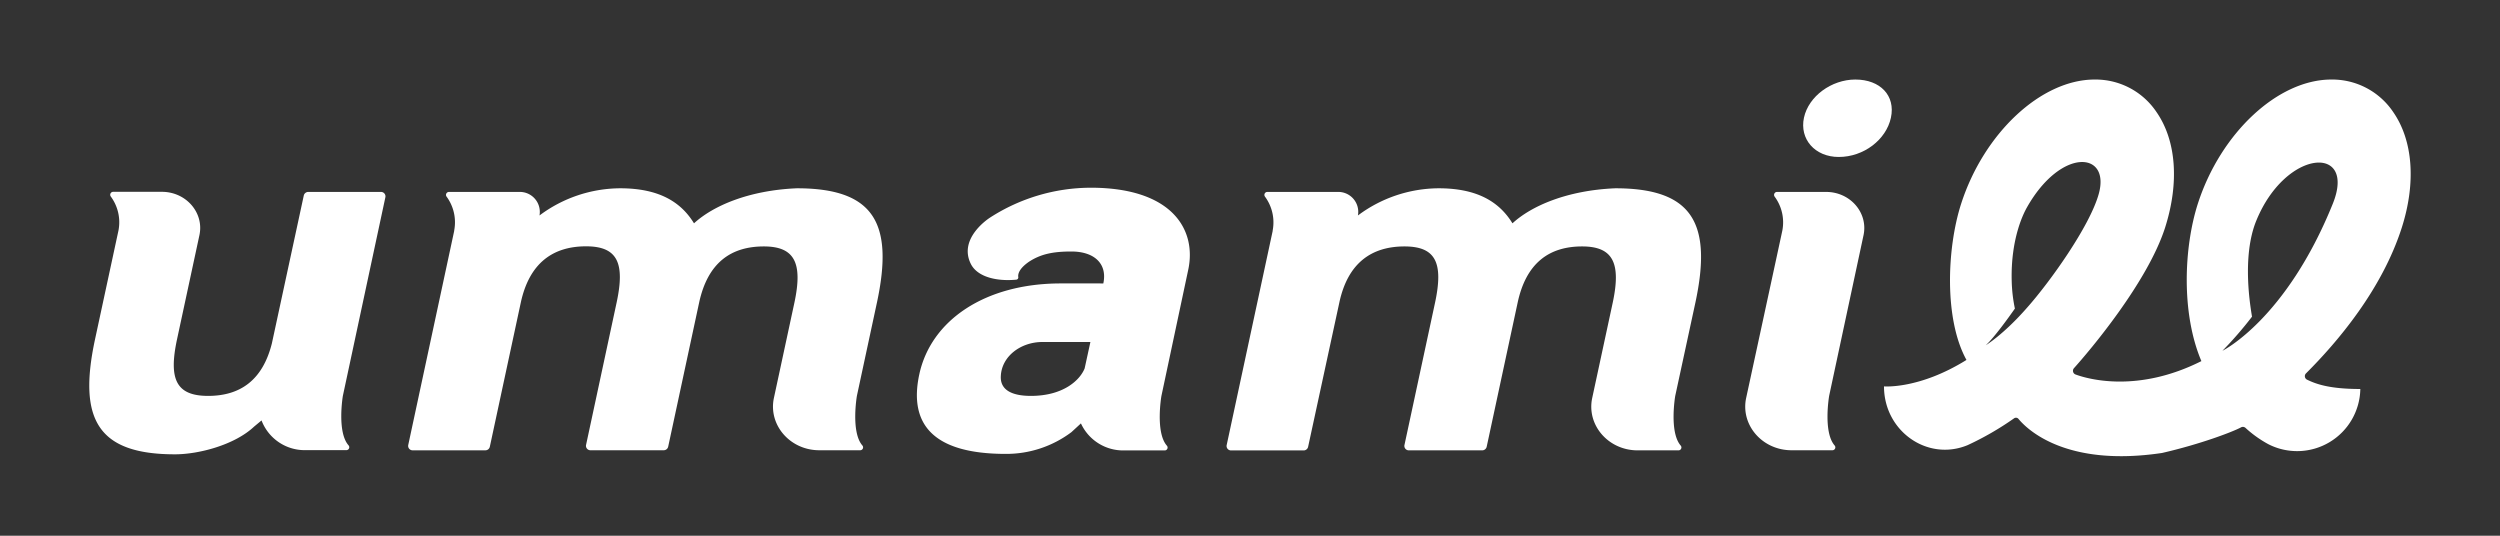
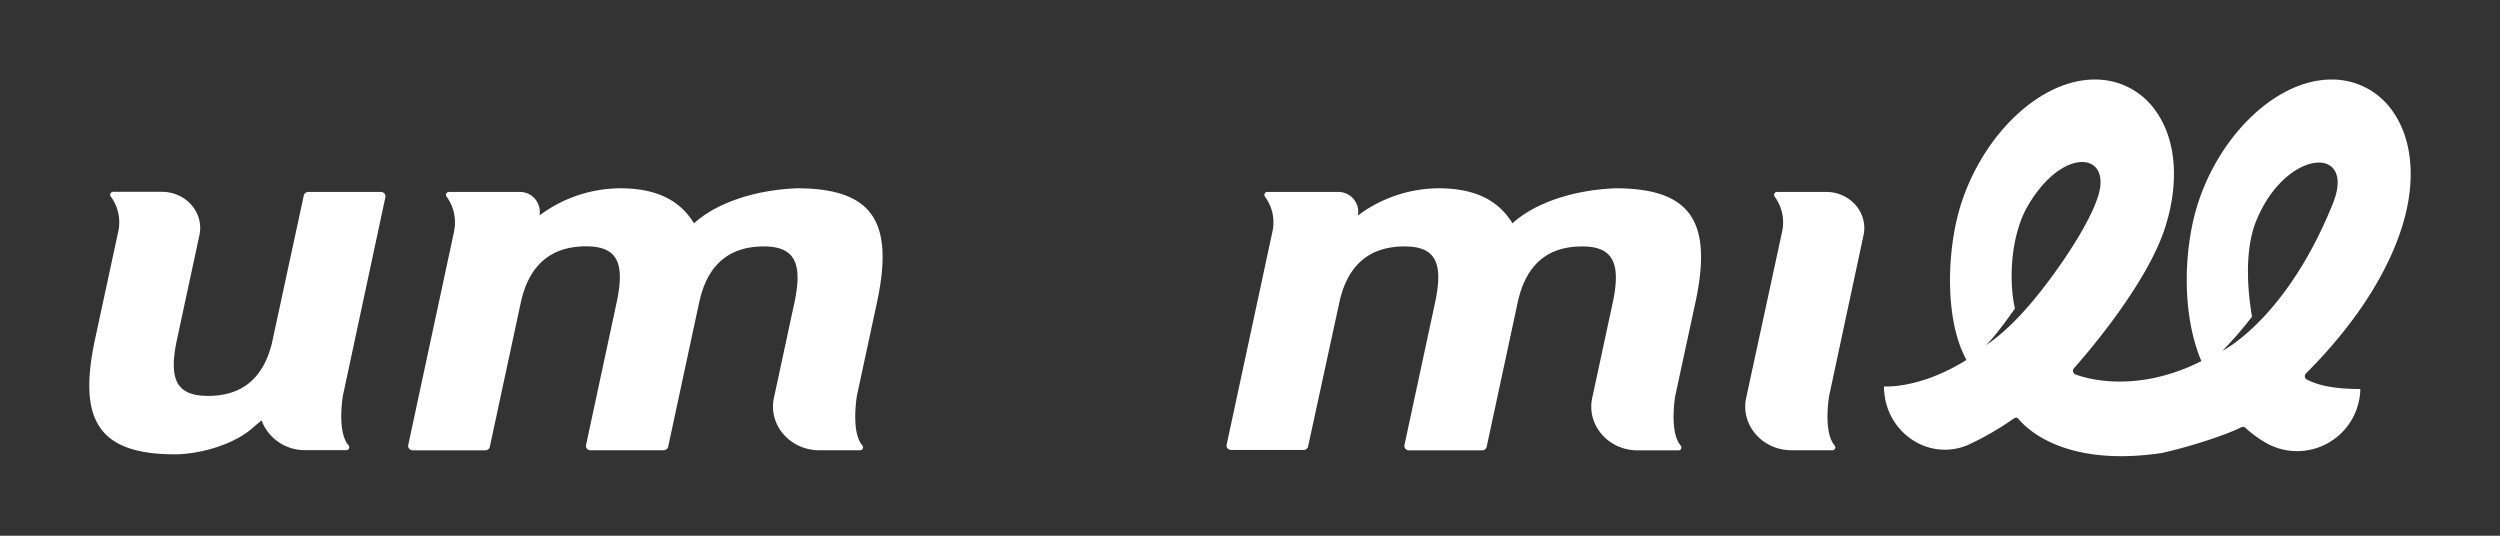
<svg xmlns="http://www.w3.org/2000/svg" id="レイヤー_1" data-name="レイヤー 1" viewBox="0 0 700 150">
  <rect x="0" y="0" width="700" height="150" fill="#333333" stroke="none" />
  <defs>
    <style>.cls-1{fill:#fff;}</style>
  </defs>
  <title>アートボード 1</title>
-   <path class="cls-1" d="M519.5,22.27c-6.67,0-13.1,4.68-14.39,10.68s3.07,11,9.74,11c7,0,13.29-4.83,14.61-11S526.48,22.27,519.5,22.27Z" />
-   <path class="cls-1" d="M474.7,84.78c4.81-22.4-.87-32.06-22.43-32.06-13.62.58-23.56,5-28.78,9.81-3.68-6-9.84-9.81-20.69-9.81a38.07,38.07,0,0,0-22.58,7.61,5.59,5.59,0,0,0-5.7-6.59h-19.6a.83.83,0,0,0-.75,1.29,12.13,12.13,0,0,1,2.18,9.5s0,.08,0,.13l-12.89,60a1.24,1.24,0,0,0,1.27,1.46H365a1.27,1.27,0,0,0,1.27-1L375,84.78C377.36,73.66,384,69,393.26,69c8.84,0,10.93,4.69,8.54,15.81l-8.56,39.83a1.24,1.24,0,0,0,1.27,1.46H415a1.29,1.29,0,0,0,1.27-1l8.66-40.31C427.3,73.66,433.74,69,443,69c8.69,0,10.94,4.69,8.55,15.81l-5.73,26.62c-1.62,7.58,4.51,14.67,12.71,14.67H470a.81.81,0,0,0,.58-1.36c-3.25-3.77-1.52-13.86-1.52-13.86Z" />
+   <path class="cls-1" d="M474.7,84.78c4.81-22.4-.87-32.06-22.43-32.06-13.62.58-23.56,5-28.78,9.81-3.68-6-9.84-9.81-20.69-9.81a38.07,38.07,0,0,0-22.58,7.61,5.59,5.59,0,0,0-5.7-6.59h-19.6a.83.83,0,0,0-.75,1.29,12.13,12.13,0,0,1,2.18,9.5l-12.89,60a1.24,1.24,0,0,0,1.27,1.46H365a1.27,1.27,0,0,0,1.27-1L375,84.78C377.36,73.66,384,69,393.26,69c8.84,0,10.93,4.69,8.54,15.81l-8.56,39.83a1.24,1.24,0,0,0,1.27,1.46H415a1.29,1.29,0,0,0,1.27-1l8.66-40.31C427.3,73.66,433.74,69,443,69c8.69,0,10.94,4.69,8.55,15.81l-5.73,26.62c-1.62,7.58,4.51,14.67,12.71,14.67H470a.81.81,0,0,0,.58-1.36c-3.25-3.77-1.52-13.86-1.52-13.86Z" />
  <path class="cls-1" d="M107.91,55.21a1.24,1.24,0,0,0-1.26-1.47H86.33a1.29,1.29,0,0,0-1.27,1L76.13,96.13c-2.58,10.33-8.88,14.72-17.86,14.72S47.18,106.16,49.57,95l6.27-29.16c1.34-6.27-3.73-12.13-10.51-12.13H31.73A.83.83,0,0,0,31,55a12.13,12.13,0,0,1,2.18,9.5L26.61,95c-4.84,22.55.84,32.21,22.39,32.21,6.67,0,16.7-2.63,22.15-7.76l2.08-1.73a12.92,12.92,0,0,0,12.27,8.32H97a.81.81,0,0,0,.58-1.36C94.3,120.94,96,110.85,96,110.85Z" />
  <path class="cls-1" d="M245.53,84.78c4.82-22.4-.86-32.06-22.42-32.06-13.62.58-23.56,5-28.79,9.81-3.67-6-9.83-9.81-20.69-9.81a38,38,0,0,0-22.57,7.61,5.6,5.6,0,0,0-5.71-6.59h-19.6A.83.83,0,0,0,125,55a12.13,12.13,0,0,1,2.18,9.5.59.59,0,0,0,0,.13l-12.88,60a1.24,1.24,0,0,0,1.27,1.46h20.31a1.27,1.27,0,0,0,1.27-1l8.66-40.31c2.39-11.12,9-15.81,18.29-15.81,8.84,0,10.94,4.69,8.54,15.81l-8.55,39.83a1.24,1.24,0,0,0,1.26,1.46h20.47a1.27,1.27,0,0,0,1.27-1l8.66-40.31C198.14,73.66,204.57,69,213.88,69c8.68,0,10.93,4.69,8.54,15.81L216.7,111.4c-1.63,7.58,4.51,14.67,12.7,14.67h11.47a.81.81,0,0,0,.58-1.36c-3.25-3.77-1.52-13.86-1.52-13.86Z" />
  <path class="cls-1" d="M511.32,53.74h-13.7a.83.83,0,0,0-.74,1.29,12.13,12.13,0,0,1,2.18,9.5c0,.08-10.13,46.87-10.13,46.87-1.63,7.58,4.51,14.67,12.7,14.67H513.1a.81.81,0,0,0,.58-1.36c-3.25-3.77-1.52-13.86-1.52-13.86l9.63-45C523.12,59.58,518.07,53.74,511.32,53.74Z" />
-   <path class="cls-1" d="M332.7,75.56c2.4-11.13-4.36-23-27.32-23a52.23,52.23,0,0,0-28.13,8.34s-9,5.62-5.46,12.91c1.87,3.88,7.56,5,12.73,4.5a.63.63,0,0,0,.6-.71c-.13-.81.16-2.37,3.05-4.35,3.22-2.07,6.53-2.83,11.82-2.83,6.52,0,10.11,3.52,8.94,8.94H297c-21.09,0-36.33,10.25-39.6,25.47-2.89,13.47,3.28,22.26,24.22,22.26A30.34,30.34,0,0,0,300,121l2.66-2.45a13,13,0,0,0,12,7.57h11.47a.8.8,0,0,0,.57-1.36c-3.24-3.77-1.51-13.86-1.51-13.86h0Zm-29,27.59c-1.29,3.24-5.9,7.7-15.05,7.7-5.27,0-8.65-1.62-8.42-5.57.27-5.56,5.61-9.52,11.66-9.52h13.42Z" />
  <path class="cls-1" d="M672.51,63.71c4-12.56,3.14-24.35-2.42-32.35a20.57,20.57,0,0,0-17.32-9.09c-15,0-31,15-37.38,34.78-3.88,12.13-4.72,30.57,1,44.06-17.68,8.9-31.51,5.13-35.25,3.74a1.1,1.1,0,0,1-.43-1.76c4.33-4.81,20.59-24,25.52-39.37,4-12.57,3.14-24.36-2.42-32.36a20.54,20.54,0,0,0-17.31-9.09c-15,0-31,15-37.38,34.78-4,12.42-4.8,32.33,1.49,43.73-13.26,8.26-23.09,7.41-23.09,7.41,0,12.54,12.19,21.09,23.41,16.45a83.29,83.29,0,0,0,13-7.5.91.91,0,0,1,1.25.16c2.39,2.89,13.23,13.57,40.2,9.53,10.73-2.47,19.65-5.86,22.11-7.17a1.09,1.09,0,0,1,1.24.14,31.91,31.91,0,0,0,6.38,4.56,17.7,17.7,0,0,0,25.78-15.44c-8.37,0-12.25-1.3-14.93-2.62a1.09,1.09,0,0,1-.28-1.75C654.49,95.76,666.94,81.12,672.51,63.71ZM567.59,86.14C561,93.69,556,96.68,556,96.68c2.4-2.17,6.53-7.94,8.17-10.28a42.53,42.53,0,0,1-.89-7.63c-.34-12.32,3.57-19.47,4.27-20.71,9.53-16.85,23.46-15.7,20.09-3.73C585.1,63.41,573.94,79,567.59,86.14Zm54.69,12.08a103.71,103.71,0,0,0,8.28-9.55c-.33-2.17-3-16.73,1.23-26.95,8.28-20.15,28.09-21.26,21.39-4.67C640.07,89.5,622.28,98.22,622.28,98.22Z" />
</svg>